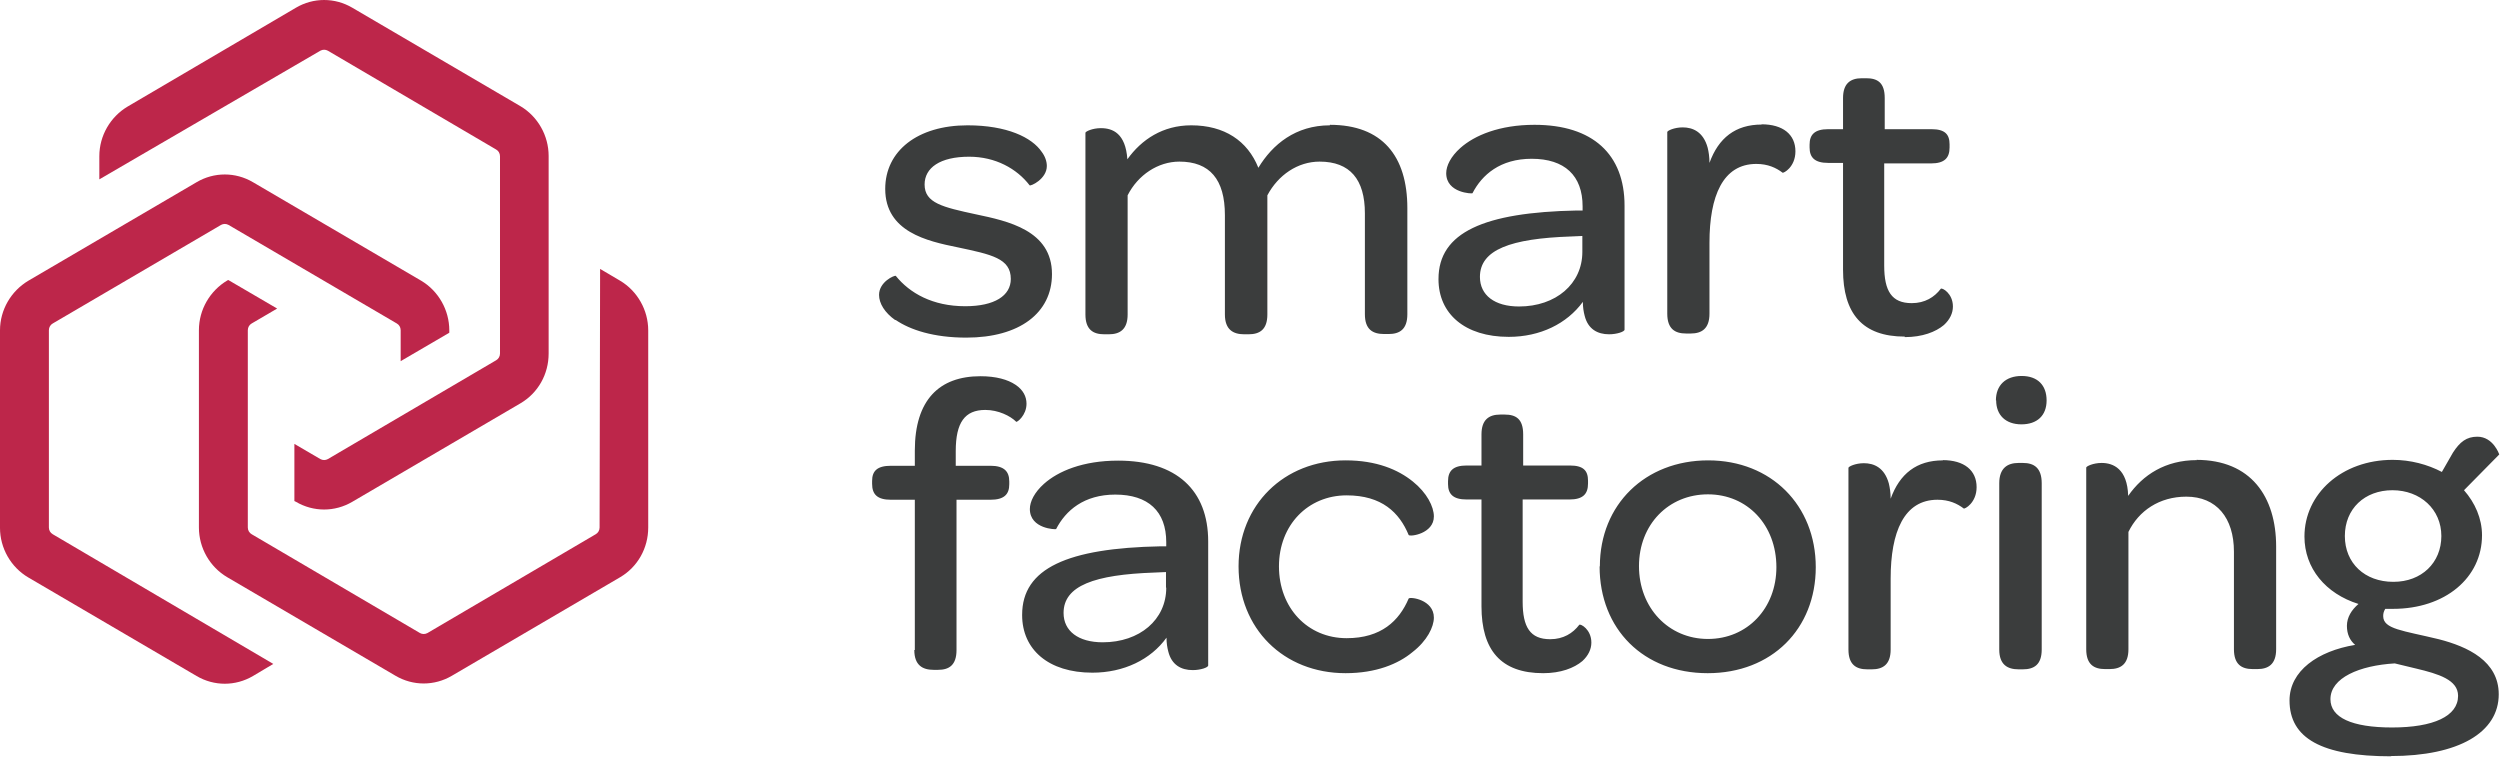
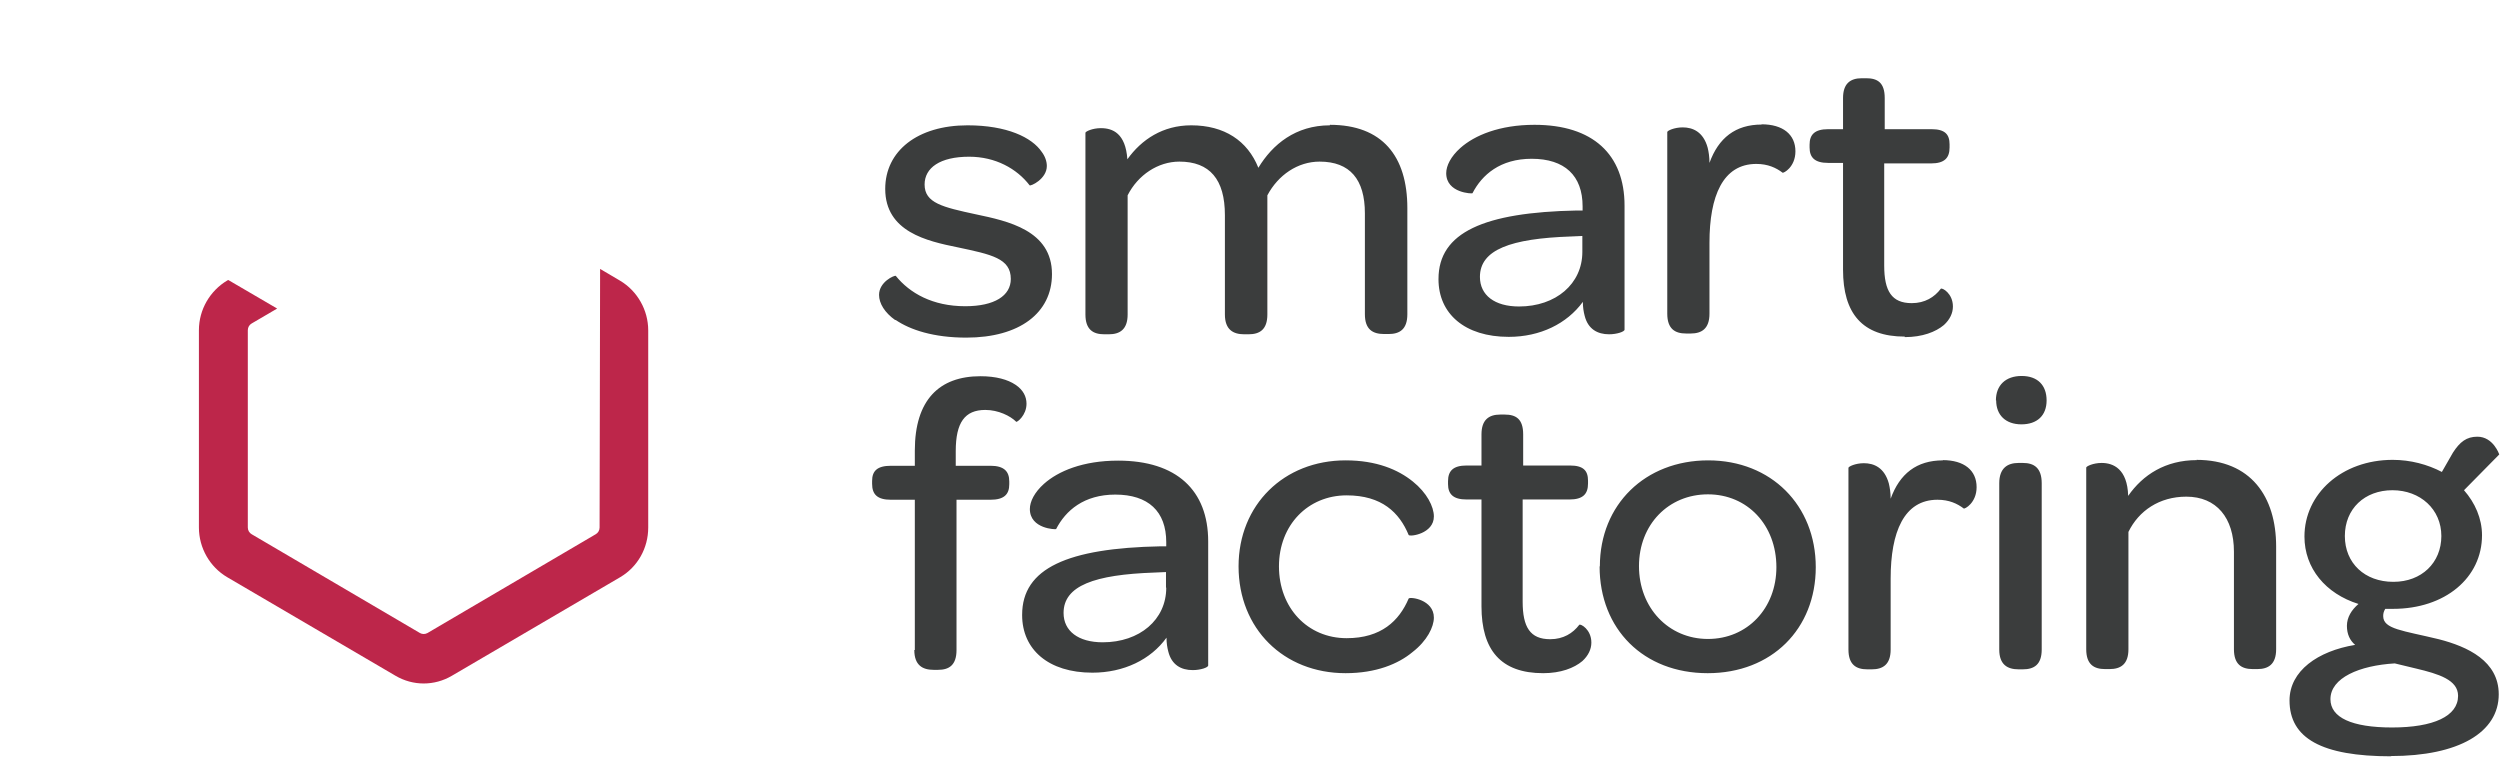
<svg xmlns="http://www.w3.org/2000/svg" viewBox="0 0 97.15 29.42">
  <g fill="#bd264a">
-     <path d="m15.56 14.04 1.9-1.11v-.09c0-.79-.42-1.53-1.09-1.93l-6.54-3.83c-.68-.4-1.51-.4-2.19 0l-6.54 3.83c-.67.4-1.1 1.13-1.1 1.93v7.67c0 .79.42 1.53 1.1 1.93l6.54 3.83c.68.4 1.51.4 2.19 0l.79-.47-8.57-5.04c-.09-.05-.15-.15-.15-.26v-7.67c0-.11.06-.21.15-.26l6.54-3.83c.09-.05.2-.05.29 0l6.54 3.83c.09.05.15.15.15.26v1.2z" />
    <path d="m25.19 20.51v-7.67c0-.79-.42-1.53-1.09-1.93l-.78-.46-.02 10.05c0 .11-.06.21-.15.26l-6.54 3.84c-.09.05-.2.05-.29 0l-6.54-3.84c-.09-.05-.15-.15-.15-.26v-7.67c0-.11.06-.21.15-.26l.99-.58-1.9-1.11-.04.02c-.67.4-1.1 1.13-1.1 1.93v7.67c0 .79.42 1.53 1.1 1.93l6.54 3.83c.68.4 1.51.4 2.19 0l6.54-3.83c.68-.4 1.09-1.13 1.09-1.93" />
-     <path d="m21.32 13.73v-7.67c0-.79-.42-1.53-1.09-1.93l-6.54-3.83c-.68-.4-1.51-.4-2.19 0l-6.54 3.84c-.67.4-1.1 1.13-1.1 1.93v.9l8.59-5c.09-.05.2-.05.29 0l6.54 3.84c.09.05.15.15.15.26v7.67c0 .11-.06.21-.15.26l-6.54 3.84c-.09.05-.2.05-.29 0l-1.01-.59v2.22l.06.03c.68.4 1.51.4 2.19 0l6.54-3.83c.68-.4 1.09-1.13 1.09-1.93" />
  </g>
  <path d="m35.53 25.26c0 .59.32.77.75.77h.17c.43 0 .72-.18.72-.77v-5.84h1.32c.53 0 .73-.21.73-.6v-.11c0-.39-.2-.61-.73-.61h-1.35v-.57c0-1.11.35-1.6 1.15-1.6.5 0 .97.23 1.2.46.03.03.4-.25.4-.7 0-.28-.13-.54-.43-.74s-.75-.33-1.36-.33c-1.6 0-2.55.92-2.55 2.89v.59h-.93c-.53 0-.73.2-.73.59v.11c0 .41.2.62.73.62h.93v5.84zm4.19-1.36c0 1.34 1.02 2.24 2.73 2.24 1.22 0 2.27-.51 2.88-1.36 0 .21.03.39.07.54.13.52.5.72.95.72.3 0 .6-.1.6-.18v-4.82c0-1.99-1.23-3.14-3.5-3.14-1.37 0-2.33.41-2.88.9-.37.33-.55.69-.55.98 0 .78 1.02.8 1.02.78.37-.72 1.08-1.34 2.3-1.34 1.28 0 1.98.65 1.98 1.85v.16h-.22c-3.61.07-5.38.85-5.38 2.66m5.6-1.05c0 1.24-1.03 2.12-2.47 2.12-.95 0-1.52-.44-1.52-1.14 0-1.06 1.2-1.49 3.53-1.57l.45-.02v.6zm2.81-.83c0 2.42 1.75 4.15 4.16 4.15 1.18 0 2.05-.36 2.6-.82.57-.44.83-.98.83-1.34 0-.7-.93-.82-.98-.74-.37.87-1.07 1.54-2.41 1.54-1.52 0-2.63-1.18-2.63-2.79s1.13-2.76 2.63-2.76c1.37 0 2.05.67 2.41 1.54.05.08.98-.05.98-.72 0-.38-.27-.92-.82-1.36-.57-.46-1.41-.82-2.61-.82-2.4 0-4.16 1.73-4.16 4.12m11.84 4.15c.68 0 1.2-.2 1.52-.47.23-.21.35-.46.35-.72 0-.51-.42-.74-.47-.69-.25.33-.62.56-1.13.56-.78 0-1.07-.47-1.07-1.46v-3.97h1.82c.52 0 .72-.21.72-.62v-.11c0-.39-.18-.59-.7-.59h-1.82v-1.21c0-.6-.28-.77-.72-.77h-.17c-.45 0-.73.21-.73.77v1.21h-.58c-.52 0-.72.21-.72.61v.11c0 .39.2.6.72.6h.58v4.15c0 1.7.75 2.6 2.4 2.6m2.19-4.15c0 2.44 1.71 4.15 4.2 4.15s4.2-1.72 4.2-4.12-1.73-4.15-4.18-4.15-4.21 1.72-4.21 4.12m6.86.03c0 1.6-1.13 2.79-2.66 2.79s-2.68-1.21-2.68-2.83 1.15-2.79 2.68-2.79 2.66 1.19 2.66 2.83m6.47-4.15c-1.02 0-1.68.52-2.03 1.49 0-.23-.03-.42-.07-.59-.17-.62-.58-.79-.97-.79-.33 0-.6.13-.6.18v7.06c0 .59.3.77.73.77h.18c.42 0 .73-.18.73-.77v-2.76c0-1.81.52-3.06 1.82-3.06.45 0 .77.15 1.02.34.03.03.5-.21.5-.83 0-.65-.48-1.05-1.32-1.05m2.08-2.32c0 .57.37.93.98.93s.98-.34.98-.93-.35-.95-.97-.95-1 .36-1 .95m.13 9.68c0 .59.32.77.75.77h.17c.43 0 .73-.18.73-.77v-6.46c0-.6-.3-.79-.73-.79h-.17c-.43 0-.75.2-.75.79zm7.68-7.36c-1.22 0-2.1.57-2.67 1.39-.03-1.05-.58-1.28-1.03-1.28-.33 0-.6.13-.6.18v7.06c0 .59.3.77.73.77h.18c.42 0 .73-.18.73-.77v-4.56c.4-.82 1.2-1.37 2.25-1.37 1.17 0 1.85.82 1.85 2.14v3.79c0 .59.3.77.73.77h.18c.42 0 .73-.18.73-.77v-3.99c0-1.94-.98-3.37-3.1-3.37m7.55 11.51c2.65 0 4.2-.92 4.2-2.4 0-1.29-1.2-1.85-2.33-2.14-1.4-.34-2.16-.39-2.16-.9 0-.1.02-.18.08-.28h.3c2.03 0 3.46-1.21 3.46-2.86 0-.65-.27-1.26-.7-1.75l1.37-1.39s-.23-.69-.85-.69c-.42 0-.68.2-.95.62l-.43.75c-.55-.29-1.22-.47-1.91-.47-1.98 0-3.43 1.32-3.43 2.98 0 1.23.82 2.22 2.1 2.62-.27.23-.45.52-.45.85s.12.57.32.74c-1.45.24-2.55 1.01-2.55 2.16 0 1.47 1.25 2.17 3.95 2.17m.08-6.78c-1.1 0-1.88-.72-1.88-1.78s.77-1.78 1.85-1.78 1.9.74 1.9 1.78-.77 1.78-1.86 1.78m-.05 5.66c-1.58 0-2.4-.39-2.4-1.1 0-.83 1.13-1.31 2.5-1.39l.83.2c.88.21 1.63.44 1.63 1.06 0 .79-.95 1.23-2.57 1.23" fill="#3b3d3d" />
  <path d="m34.8 12.43c.57.39 1.48.69 2.75.69 2.07 0 3.33-.96 3.33-2.47 0-1.7-1.72-2.06-2.95-2.32-1.3-.28-2-.44-2-1.16 0-.65.6-1.08 1.73-1.08 1.02 0 1.85.46 2.35 1.11.03.05.67-.24.67-.75 0-.18-.07-.38-.2-.55-.38-.56-1.35-1.03-2.88-1.03-1.95 0-3.2 1-3.2 2.47 0 1.67 1.63 2.03 2.81 2.27 1.32.28 2.07.43 2.07 1.23 0 .65-.63 1.06-1.77 1.06-1.27 0-2.16-.51-2.7-1.18-.05-.03-.65.23-.65.74 0 .33.22.69.63.98m16.89-7.57c-1.33 0-2.23.74-2.78 1.65-.42-1.05-1.32-1.65-2.61-1.65-1.1 0-1.93.55-2.48 1.32-.07-1.01-.57-1.21-1.03-1.21-.33 0-.6.13-.6.18v7.06c0 .59.3.77.73.77h.18c.42 0 .73-.18.73-.77v-4.63c.4-.79 1.18-1.31 2.01-1.31 1.18 0 1.77.69 1.77 2.08v3.86c0 .59.32.77.75.77h.17c.43 0 .73-.18.73-.77v-4.63c.42-.79 1.18-1.31 2.03-1.31 1.18 0 1.76.69 1.76 2.01v3.92c0 .59.3.77.75.77h.17c.43 0 .73-.18.73-.77v-4.12c0-2.03-.98-3.24-3.01-3.24m4.22 6c0 1.34 1.02 2.24 2.73 2.24 1.22 0 2.26-.51 2.88-1.36 0 .21.03.39.07.54.13.52.5.72.95.72.3 0 .6-.1.6-.18v-4.82c0-1.99-1.23-3.14-3.5-3.14-1.36 0-2.33.41-2.88.9-.37.33-.55.69-.55.98 0 .78 1.02.8 1.02.78.37-.72 1.08-1.34 2.3-1.34 1.28 0 1.98.65 1.98 1.85v.16h-.22c-3.61.07-5.38.85-5.38 2.66m5.59-1.05c0 1.24-1.03 2.12-2.46 2.12-.95 0-1.52-.44-1.52-1.15 0-1.06 1.2-1.49 3.53-1.57l.45-.02v.61zm6.97-4.95c-1.02 0-1.68.52-2.03 1.49 0-.23-.03-.43-.07-.59-.17-.62-.58-.79-.97-.79-.33 0-.6.13-.6.18v7.06c0 .59.3.77.73.77h.18c.42 0 .73-.18.73-.77v-2.76c0-1.81.52-3.06 1.82-3.06.45 0 .77.15 1.02.34.03.03.5-.21.5-.83 0-.65-.48-1.05-1.32-1.05m5.57 8.27c.68 0 1.2-.2 1.52-.47.23-.21.35-.46.35-.72 0-.51-.42-.74-.47-.69-.25.33-.62.56-1.13.56-.78 0-1.07-.47-1.07-1.46v-3.97h1.82c.52 0 .72-.21.72-.62v-.12c0-.39-.18-.59-.7-.59h-1.82v-1.21c0-.6-.28-.77-.72-.77h-.17c-.45 0-.73.21-.73.77v1.21h-.58c-.52 0-.72.21-.72.6v.11c0 .39.2.6.72.6h.58v4.15c0 1.7.75 2.6 2.4 2.6" fill="#3b3d3d" />
</svg>